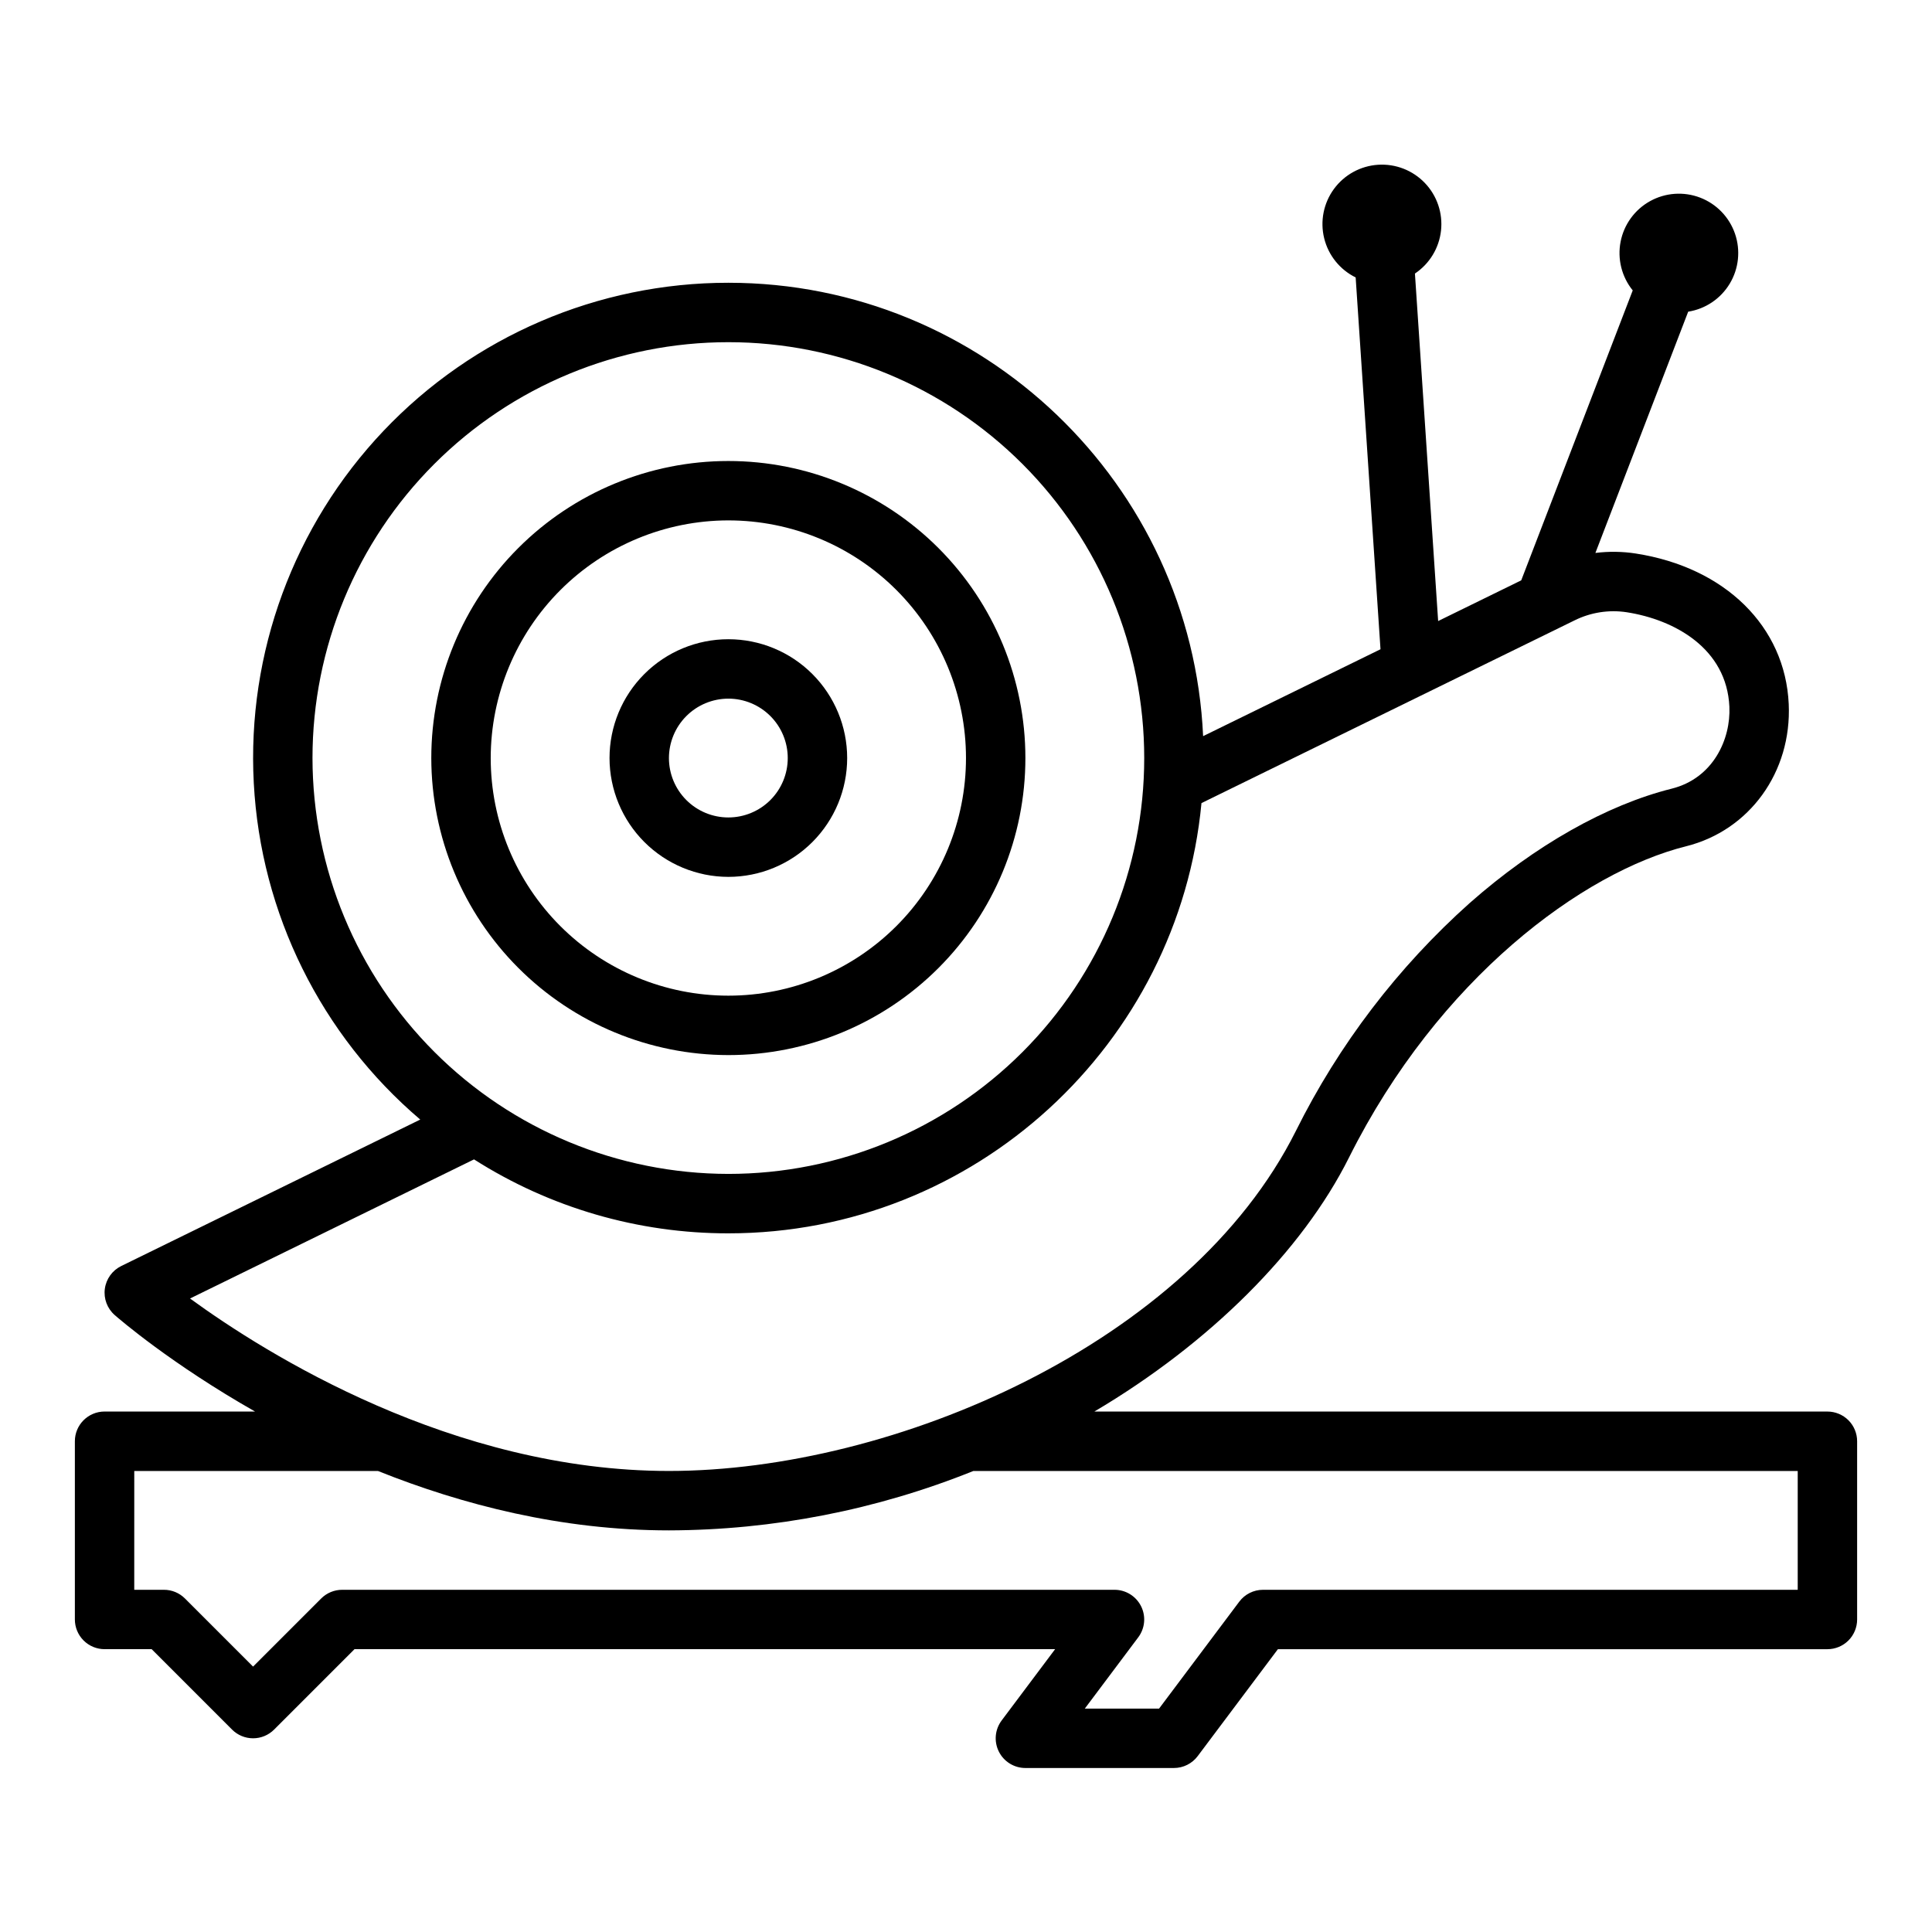
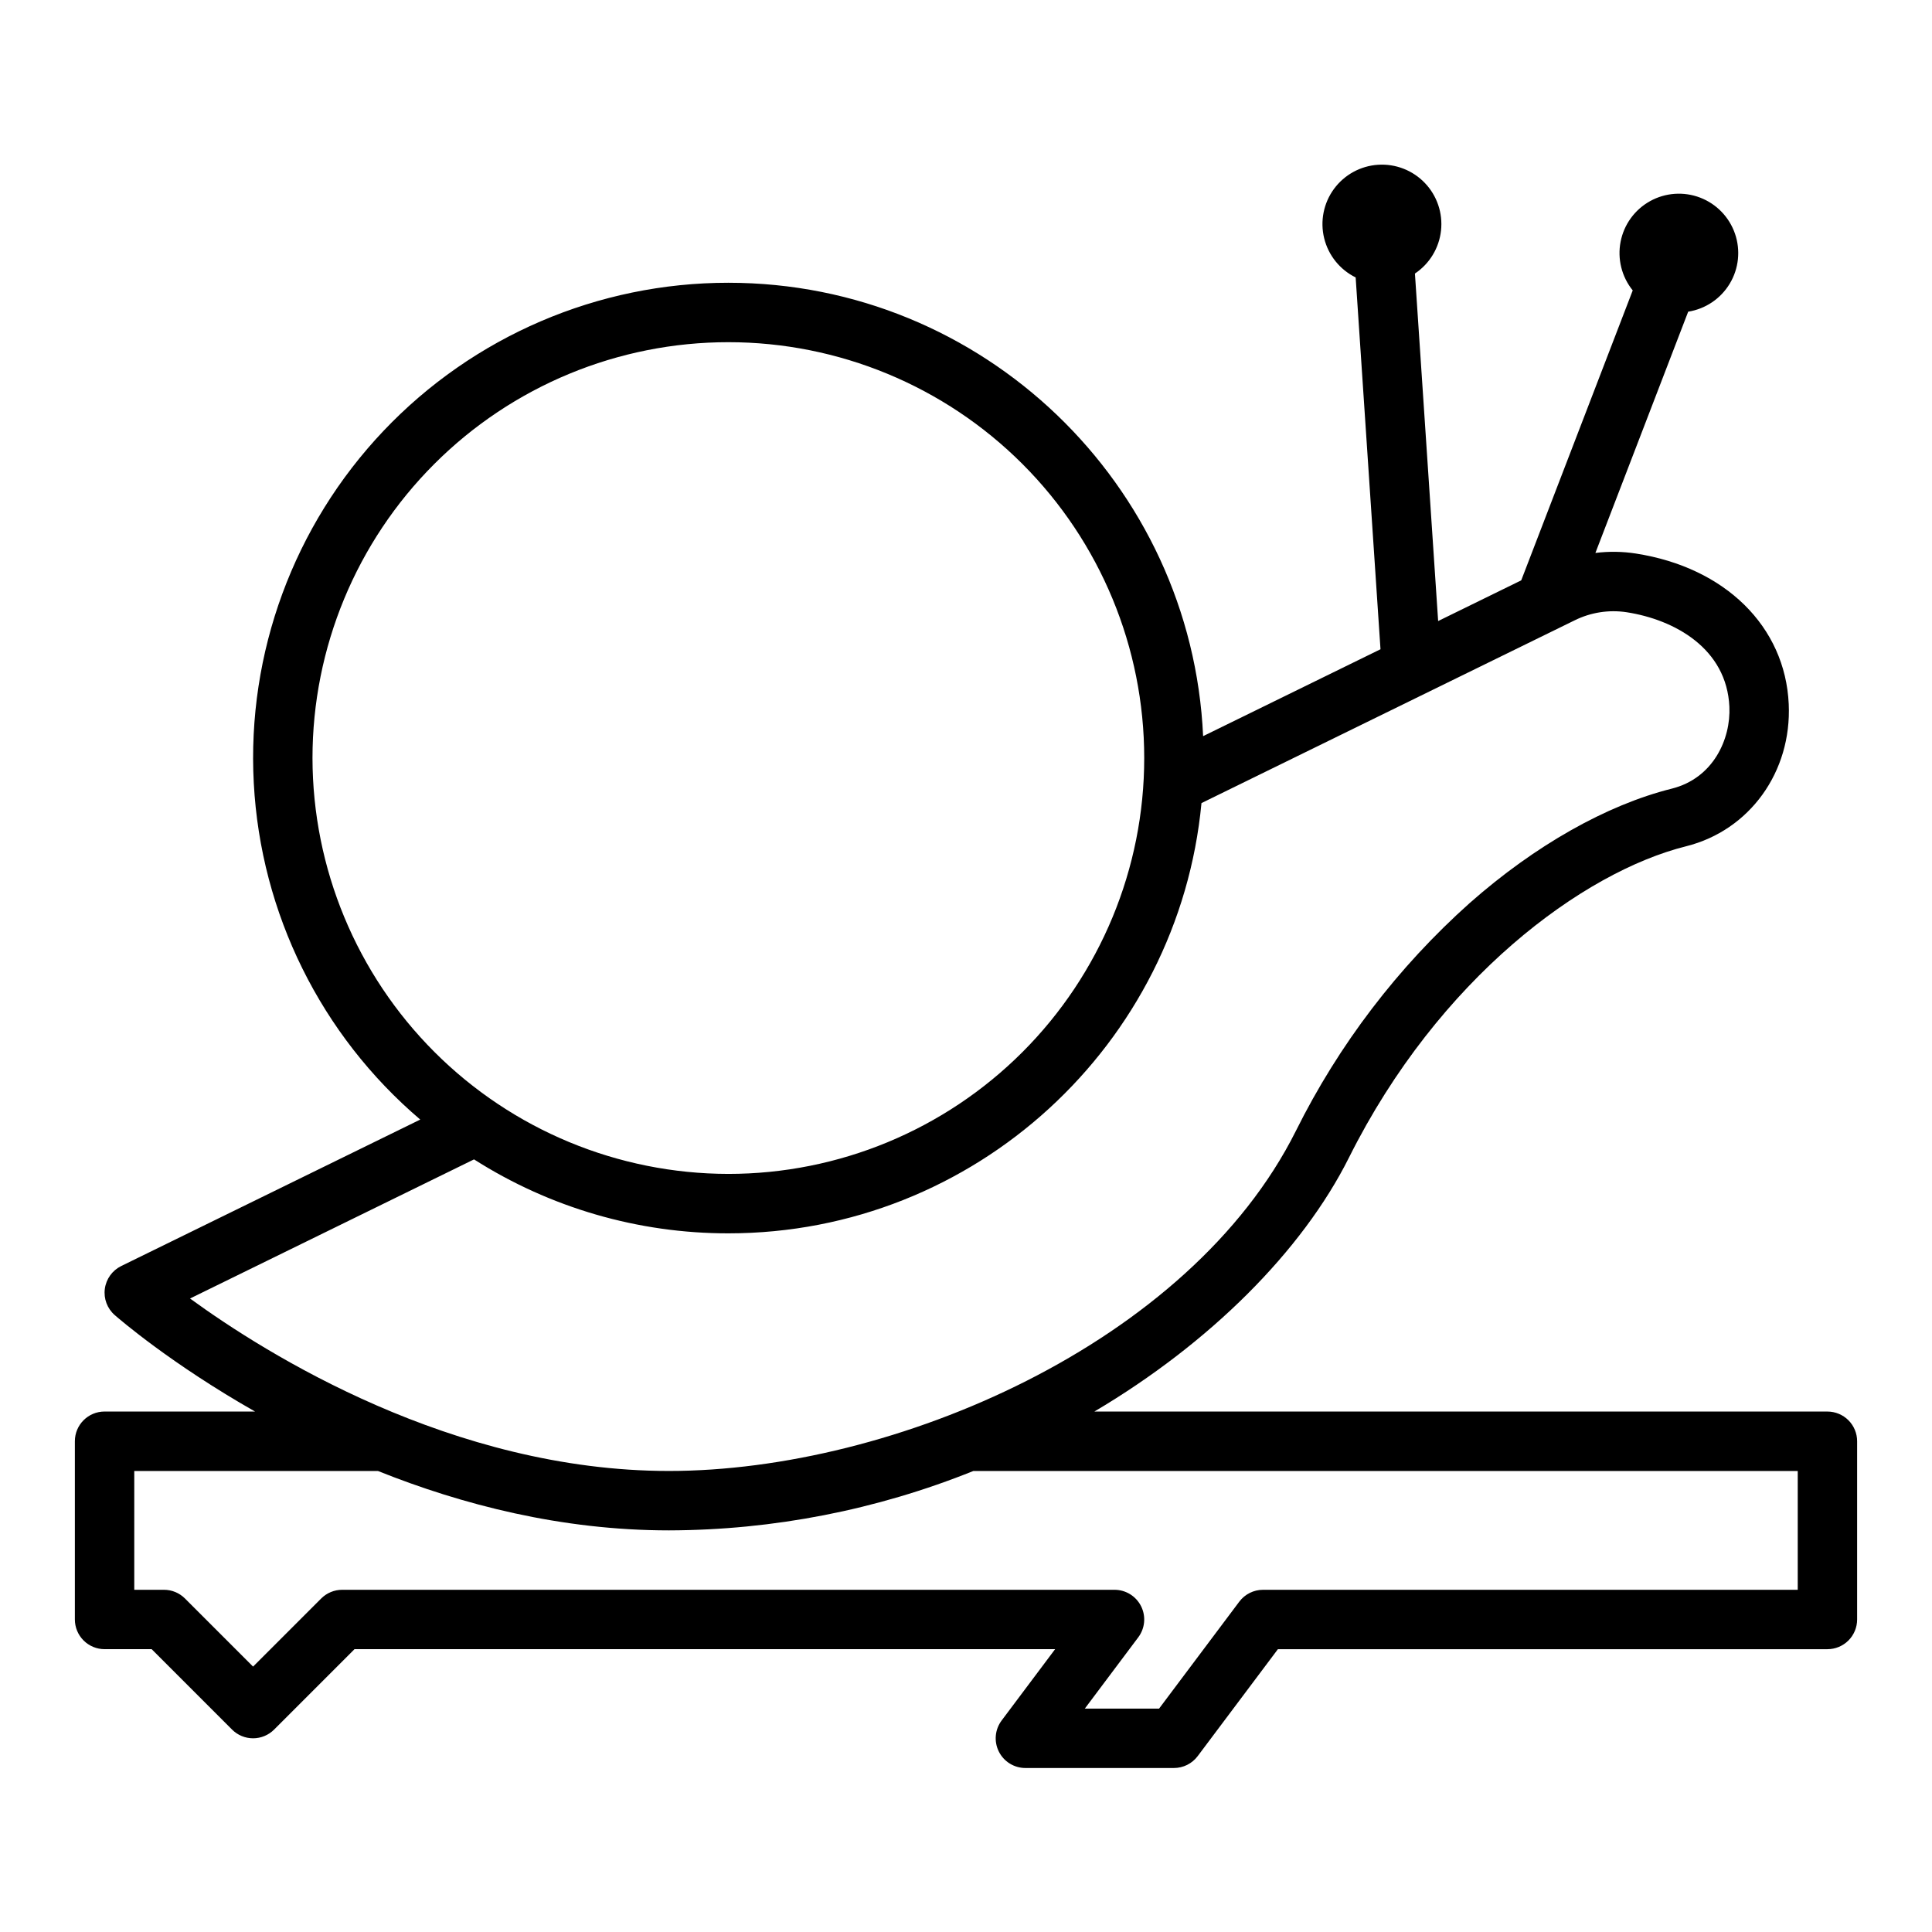
<svg xmlns="http://www.w3.org/2000/svg" fill="#000000" width="800px" height="800px" version="1.1" viewBox="144 144 512 512">
  <g>
-     <path d="m171.71 581.05h12.484l21.309 21.312c1.477 1.477 3.477 2.305 5.566 2.305 2.086 0 4.09-0.828 5.566-2.305l21.309-21.312h185.67l-14.168 18.895c-1.789 2.383-2.078 5.574-0.742 8.242 1.332 2.668 4.059 4.352 7.039 4.352h39.359c2.481 0 4.812-1.168 6.297-3.148l21.258-28.34h145.63c2.086 0 4.09-0.828 5.566-2.305 1.473-1.477 2.305-3.481 2.305-5.566v-47.234c0-2.086-0.832-4.09-2.305-5.566-1.477-1.473-3.481-2.305-5.566-2.305h-194.27c30.543-18.062 55.086-42.527 67.488-67.328 23.742-47.48 61.973-75.637 89.332-82.477 16.832-4.211 28.016-19.711 27.195-37.691-0.938-20.555-16.848-36.211-40.539-39.891-3.539-0.547-7.141-0.598-10.695-0.152l24.59-63.938c4.594-0.73 8.625-3.453 11.02-7.441 2.394-3.984 2.898-8.828 1.383-13.223-1.516-4.398-4.898-7.898-9.238-9.562-4.34-1.664-9.195-1.324-13.266 0.93-4.066 2.254-6.926 6.191-7.812 10.758-0.887 4.562 0.289 9.289 3.215 12.902l-29.547 76.836-22.02 10.785-6.152-92.09c3.875-2.59 6.406-6.758 6.914-11.387 0.508-4.633-1.059-9.25-4.281-12.613-3.223-3.367-7.769-5.133-12.418-4.828-4.648 0.305-8.922 2.652-11.676 6.41-2.754 3.758-3.703 8.543-2.59 13.066 1.109 4.523 4.164 8.324 8.344 10.383l6.582 98.535-47.008 23.027c-3.043-66.766-58.312-120.15-125.81-120.15-34.566-0.016-67.617 14.18-91.402 39.258s-36.215 58.832-34.371 93.348c1.84 34.516 17.793 66.754 44.113 89.156l-79.246 38.816c-2.363 1.16-3.992 3.426-4.34 6.039-0.348 2.609 0.637 5.223 2.621 6.957 1.211 1.062 14.965 12.926 37.184 25.562h-39.871c-4.348 0-7.875 3.523-7.875 7.871v47.234c0 2.086 0.832 4.09 2.309 5.566 1.477 1.477 3.477 2.305 5.566 2.305zm55.102-236.16c0-29.23 11.613-57.262 32.281-77.93 20.668-20.668 48.699-32.277 77.93-32.277 29.227 0 57.262 11.609 77.93 32.277 20.668 20.668 32.277 48.699 32.277 77.93s-11.609 57.262-32.277 77.93-48.703 32.277-77.93 32.277c-29.219-0.031-57.234-11.652-77.895-32.316-20.66-20.66-32.281-48.672-32.316-77.891zm42.809 106.36c20.141 12.824 43.527 19.625 67.402 19.598 65.426 0 119.35-50.145 125.38-114.02l98.859-48.414c4.273-2.125 9.102-2.883 13.82-2.164 12.695 1.969 26.52 9.59 27.223 25.051 0.387 8.516-4.231 18.938-15.289 21.703-17.254 4.312-36.25 15.062-53.484 30.27v-0.004c-19.074 17.031-34.727 37.547-46.113 60.441-28.203 56.402-106.62 90.109-166.14 90.109-57.402 0-106.83-31.066-126.92-45.703zm-90.039 82.574h64.574c22.281 8.926 48.621 15.742 77.125 15.742h-0.004c27.648-0.074 55.027-5.418 80.676-15.742h218.46v31.488h-141.7c-2.477 0-4.812 1.164-6.297 3.148l-21.254 28.34h-19.68l14.168-18.895c1.789-2.387 2.078-5.578 0.742-8.242-1.332-2.668-4.059-4.352-7.039-4.352h-204.67c-2.09 0-4.09 0.828-5.566 2.305l-18.051 18.051-18.051-18.051c-1.477-1.477-3.477-2.305-5.566-2.305h-7.871z" />
-     <path d="m337.02 423.61c20.875 0 40.898-8.293 55.664-23.055 14.762-14.762 23.055-34.785 23.055-55.664 0-20.879-8.293-40.902-23.055-55.664-14.766-14.762-34.789-23.055-55.664-23.055-20.879 0-40.902 8.293-55.664 23.055s-23.059 34.785-23.059 55.664c0.023 20.871 8.328 40.879 23.086 55.637 14.758 14.758 34.766 23.059 55.637 23.082zm0-141.7c16.703 0 32.719 6.637 44.531 18.445 11.809 11.809 18.445 27.828 18.445 44.531s-6.637 32.719-18.445 44.531c-11.812 11.809-27.828 18.445-44.531 18.445-16.703 0-32.723-6.637-44.531-18.445-11.812-11.812-18.445-27.828-18.445-44.531 0.02-16.695 6.66-32.703 18.465-44.512 11.809-11.805 27.812-18.445 44.512-18.465z" />
-     <path d="m337.02 376.38c8.352 0 16.359-3.316 22.266-9.223 5.902-5.906 9.223-13.914 9.223-22.266 0-8.352-3.32-16.359-9.223-22.266-5.906-5.906-13.914-9.223-22.266-9.223-8.352 0-16.363 3.316-22.266 9.223-5.906 5.906-9.223 13.914-9.223 22.266 0.008 8.348 3.328 16.352 9.23 22.254 5.906 5.902 13.91 9.227 22.258 9.234zm0-47.23v-0.004c4.176 0 8.18 1.66 11.133 4.613s4.609 6.957 4.609 11.133-1.656 8.18-4.609 11.133-6.957 4.609-11.133 4.609c-4.176 0-8.18-1.656-11.133-4.609s-4.613-6.957-4.613-11.133c0.008-4.176 1.668-8.176 4.617-11.129 2.953-2.949 6.953-4.609 11.129-4.617z" />
+     <path d="m171.71 581.05h12.484l21.309 21.312c1.477 1.477 3.477 2.305 5.566 2.305 2.086 0 4.09-0.828 5.566-2.305l21.309-21.312h185.67l-14.168 18.895c-1.789 2.383-2.078 5.574-0.742 8.242 1.332 2.668 4.059 4.352 7.039 4.352h39.359c2.481 0 4.812-1.168 6.297-3.148l21.258-28.34h145.63c2.086 0 4.09-0.828 5.566-2.305 1.473-1.477 2.305-3.481 2.305-5.566v-47.234c0-2.086-0.832-4.09-2.305-5.566-1.477-1.473-3.481-2.305-5.566-2.305h-194.27c30.543-18.062 55.086-42.527 67.488-67.328 23.742-47.48 61.973-75.637 89.332-82.477 16.832-4.211 28.016-19.711 27.195-37.691-0.938-20.555-16.848-36.211-40.539-39.891-3.539-0.547-7.141-0.598-10.695-0.152l24.59-63.938c4.594-0.73 8.625-3.453 11.02-7.441 2.394-3.984 2.898-8.828 1.383-13.223-1.516-4.398-4.898-7.898-9.238-9.562-4.34-1.664-9.195-1.324-13.266 0.93-4.066 2.254-6.926 6.191-7.812 10.758-0.887 4.562 0.289 9.289 3.215 12.902l-29.547 76.836-22.02 10.785-6.152-92.09c3.875-2.59 6.406-6.758 6.914-11.387 0.508-4.633-1.059-9.25-4.281-12.613-3.223-3.367-7.769-5.133-12.418-4.828-4.648 0.305-8.922 2.652-11.676 6.41-2.754 3.758-3.703 8.543-2.59 13.066 1.109 4.523 4.164 8.324 8.344 10.383l6.582 98.535-47.008 23.027c-3.043-66.766-58.312-120.15-125.81-120.15-34.566-0.016-67.617 14.18-91.402 39.258s-36.215 58.832-34.371 93.348c1.84 34.516 17.793 66.754 44.113 89.156l-79.246 38.816c-2.363 1.16-3.992 3.426-4.34 6.039-0.348 2.609 0.637 5.223 2.621 6.957 1.211 1.062 14.965 12.926 37.184 25.562h-39.871c-4.348 0-7.875 3.523-7.875 7.871v47.234c0 2.086 0.832 4.09 2.309 5.566 1.477 1.477 3.477 2.305 5.566 2.305zm55.102-236.16c0-29.23 11.613-57.262 32.281-77.93 20.668-20.668 48.699-32.277 77.93-32.277 29.227 0 57.262 11.609 77.93 32.277 20.668 20.668 32.277 48.699 32.277 77.93s-11.609 57.262-32.277 77.93-48.703 32.277-77.93 32.277c-29.219-0.031-57.234-11.652-77.895-32.316-20.66-20.66-32.281-48.672-32.316-77.891zm42.809 106.36c20.141 12.824 43.527 19.625 67.402 19.598 65.426 0 119.35-50.145 125.38-114.02l98.859-48.414c4.273-2.125 9.102-2.883 13.82-2.164 12.695 1.969 26.52 9.59 27.223 25.051 0.387 8.516-4.231 18.938-15.289 21.703-17.254 4.312-36.25 15.062-53.484 30.27v-0.004c-19.074 17.031-34.727 37.547-46.113 60.441-28.203 56.402-106.62 90.109-166.14 90.109-57.402 0-106.83-31.066-126.92-45.703zm-90.039 82.574h64.574c22.281 8.926 48.621 15.742 77.125 15.742c27.648-0.074 55.027-5.418 80.676-15.742h218.46v31.488h-141.7c-2.477 0-4.812 1.164-6.297 3.148l-21.254 28.34h-19.68l14.168-18.895c1.789-2.387 2.078-5.578 0.742-8.242-1.332-2.668-4.059-4.352-7.039-4.352h-204.67c-2.09 0-4.09 0.828-5.566 2.305l-18.051 18.051-18.051-18.051c-1.477-1.477-3.477-2.305-5.566-2.305h-7.871z" />
  </g>
</svg>